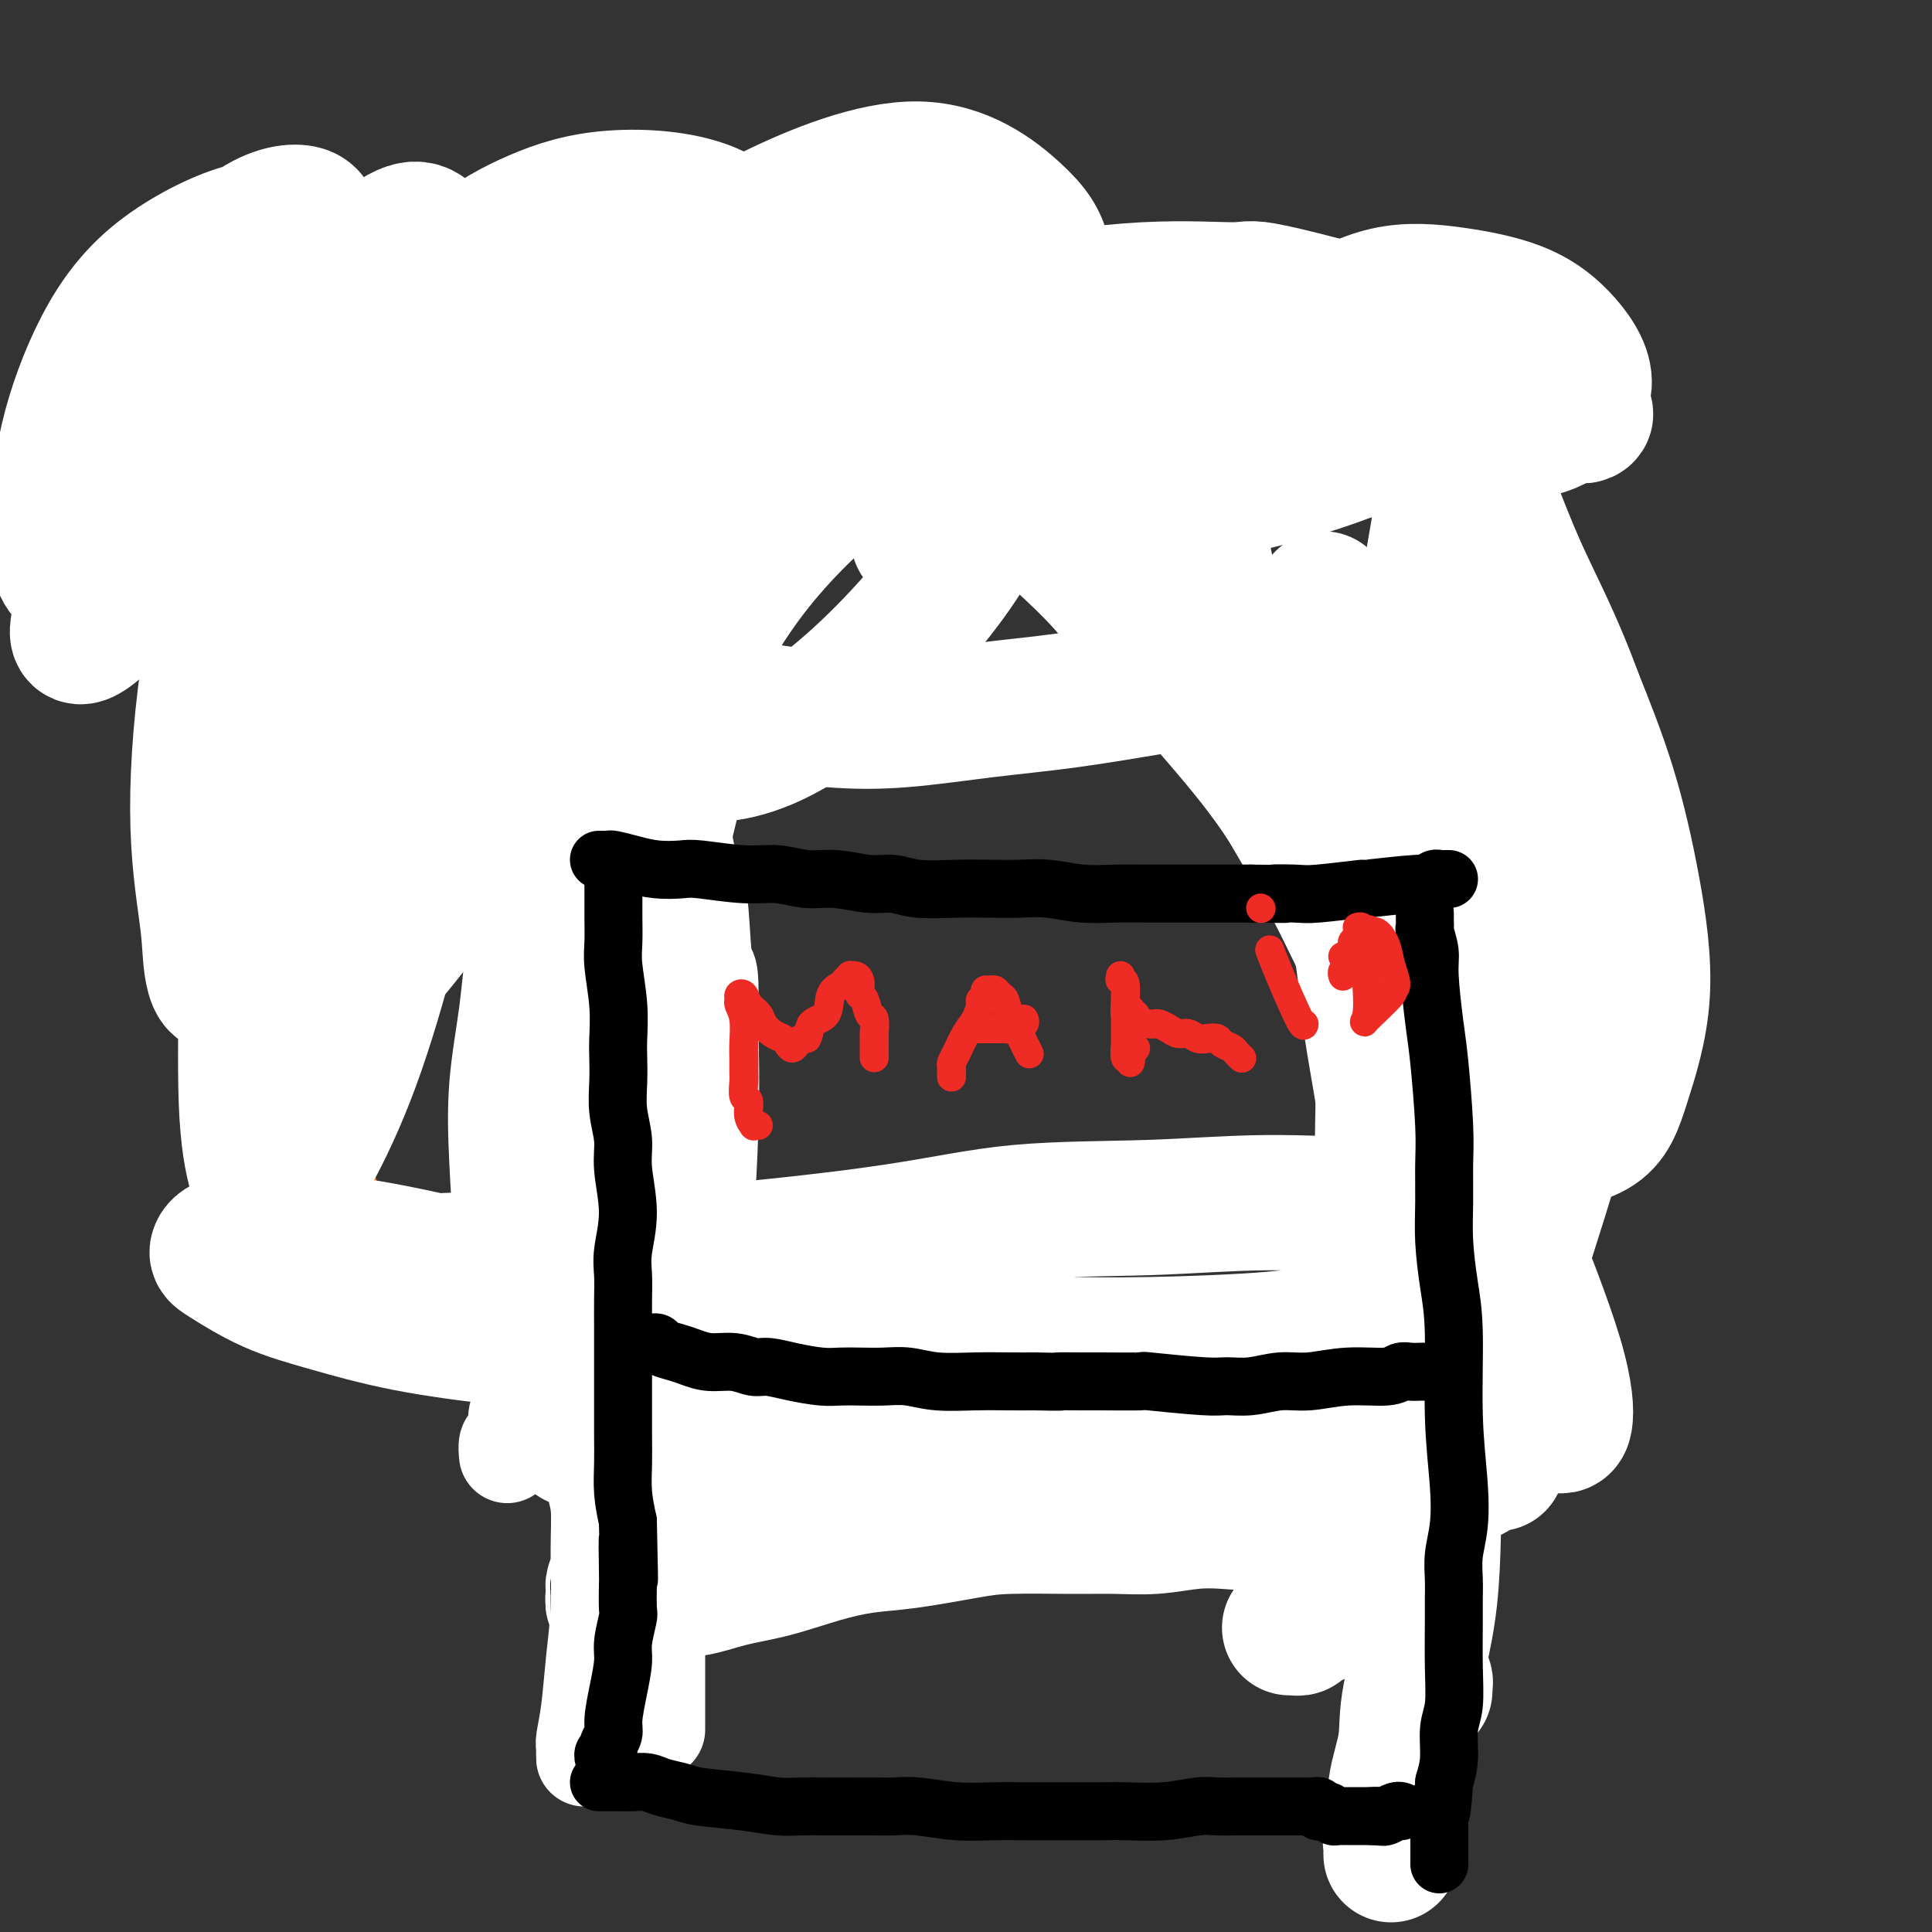
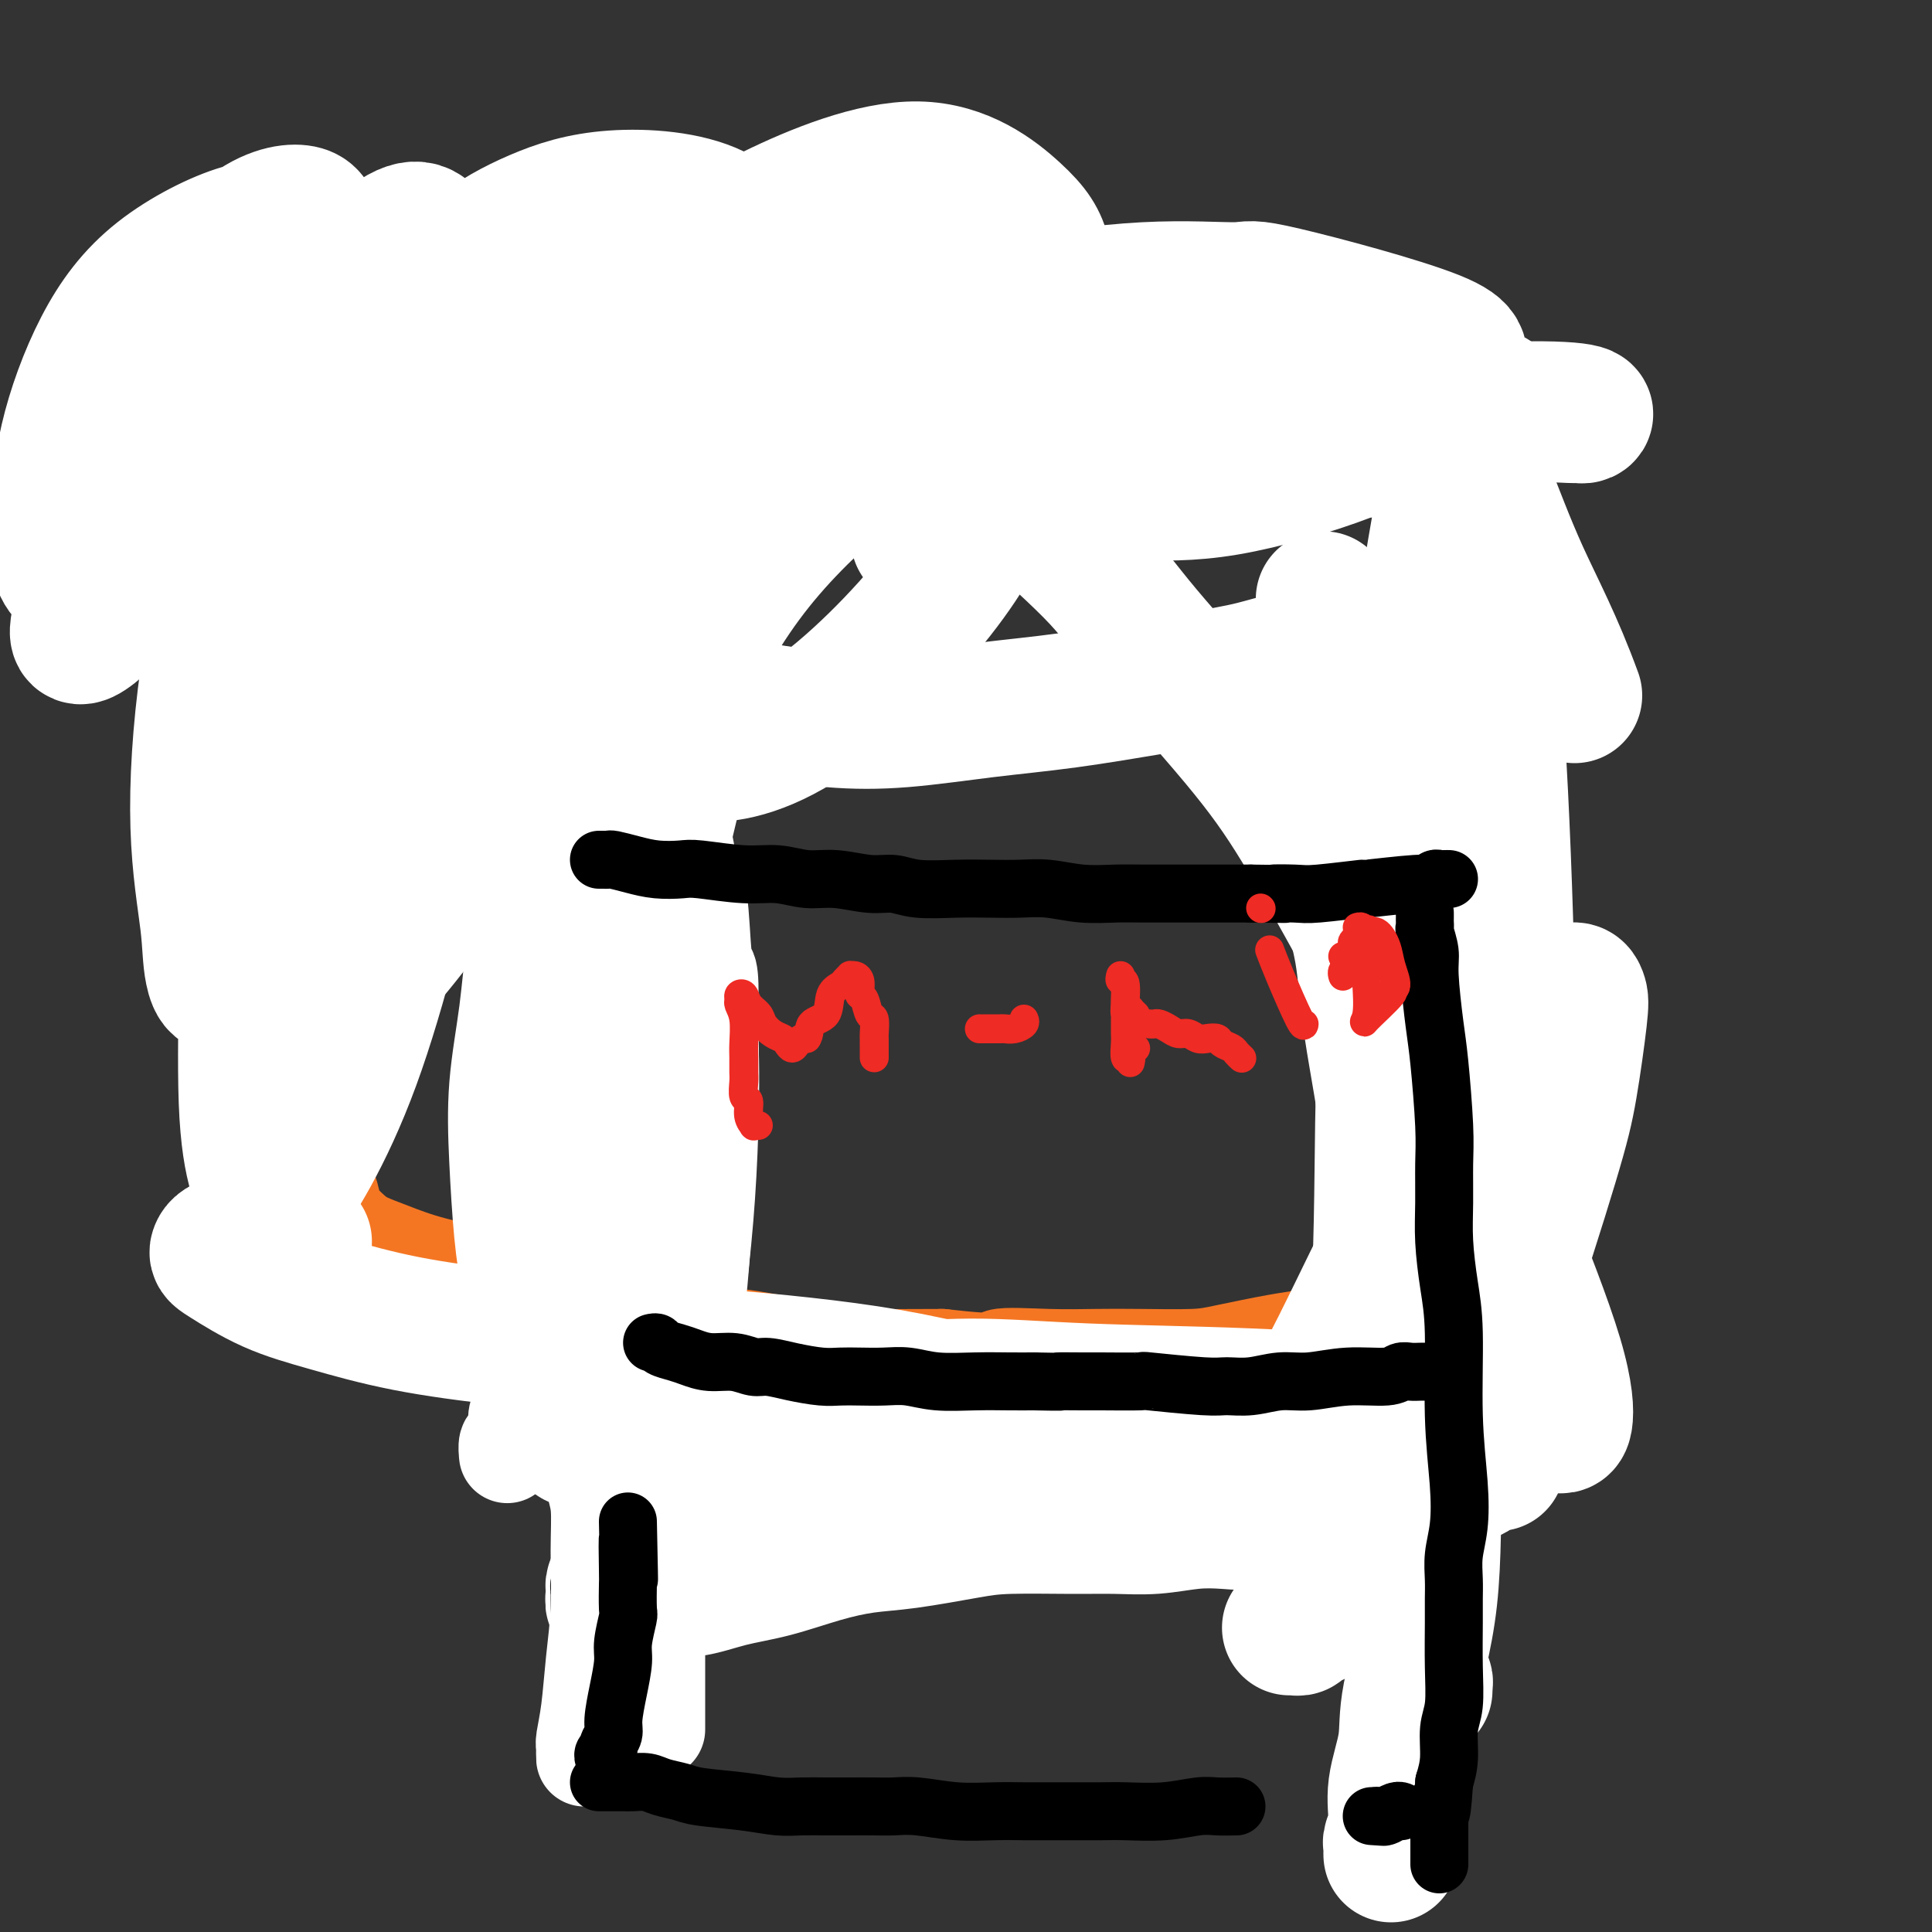
<svg xmlns="http://www.w3.org/2000/svg" viewBox="0 0 400 400" version="1.1">
  <rect x="0" y="0" width="400" height="400" fill="#333333" stroke="none" />
  <g fill="none" stroke="#F47623" stroke-width="20" stroke-linecap="round" stroke-linejoin="round">
    <path d="M87,75c-0.060,0.405 -0.119,0.810 0,1c0.119,0.190 0.417,0.165 0,1c-0.417,0.835 -1.548,2.529 -3,5c-1.452,2.471 -3.223,5.720 -5,9c-1.777,3.280 -3.558,6.590 -5,10c-1.442,3.410 -2.544,6.919 -4,12c-1.456,5.081 -3.266,11.733 -5,19c-1.734,7.267 -3.393,15.151 -4,21c-0.607,5.849 -0.161,9.665 0,14c0.161,4.335 0.036,9.189 0,14c-0.036,4.811 0.016,9.581 0,14c-0.016,4.419 -0.099,8.489 0,12c0.099,3.511 0.380,6.464 1,11c0.620,4.536 1.579,10.656 2,14c0.421,3.344 0.304,3.911 1,6c0.696,2.089 2.205,5.701 3,8c0.795,2.299 0.877,3.287 1,4c0.123,0.713 0.286,1.153 1,2c0.714,0.847 1.977,2.103 3,3c1.023,0.897 1.805,1.436 3,2c1.195,0.564 2.802,1.152 5,2c2.198,0.848 4.988,1.955 9,3c4.012,1.045 9.245,2.028 13,3c3.755,0.972 6.031,1.932 9,3c2.969,1.068 6.631,2.244 10,3c3.369,0.756 6.445,1.092 10,2c3.555,0.908 7.591,2.387 11,3c3.409,0.613 6.192,0.360 11,1c4.808,0.640 11.641,2.172 16,3c4.359,0.828 6.246,0.951 10,1c3.754,0.049 9.377,0.025 15,0" />
    <path d="M195,281c13.539,1.547 10.886,0.415 12,0c1.114,-0.415 5.993,-0.113 10,0c4.007,0.113 7.141,0.038 10,0c2.859,-0.038 5.443,-0.037 9,0c3.557,0.037 8.086,0.112 11,0c2.914,-0.112 4.214,-0.411 7,-1c2.786,-0.589 7.057,-1.468 10,-2c2.943,-0.532 4.556,-0.716 6,-1c1.444,-0.284 2.719,-0.667 4,-1c1.281,-0.333 2.570,-0.615 4,-1c1.430,-0.385 3.003,-0.874 4,-1c0.997,-0.126 1.419,0.111 2,0c0.581,-0.111 1.320,-0.569 2,-1c0.680,-0.431 1.299,-0.835 2,-1c0.701,-0.165 1.483,-0.090 2,0c0.517,0.090 0.768,0.195 1,0c0.232,-0.195 0.446,-0.689 1,-1c0.554,-0.311 1.447,-0.439 2,-1c0.553,-0.561 0.764,-1.553 1,-2c0.236,-0.447 0.497,-0.347 1,-1c0.503,-0.653 1.248,-2.057 2,-3c0.752,-0.943 1.511,-1.425 2,-3c0.489,-1.575 0.709,-4.244 1,-6c0.291,-1.756 0.652,-2.599 1,-4c0.348,-1.401 0.682,-3.358 1,-5c0.318,-1.642 0.618,-2.968 1,-5c0.382,-2.032 0.845,-4.771 1,-7c0.155,-2.229 0.000,-3.948 0,-7c-0.000,-3.052 0.154,-7.437 0,-12c-0.154,-4.563 -0.615,-9.304 -1,-13c-0.385,-3.696 -0.692,-6.348 -1,-9" />
    <path d="M303,193c-0.482,-7.888 -0.689,-7.108 -1,-9c-0.311,-1.892 -0.728,-6.454 -1,-9c-0.272,-2.546 -0.399,-3.074 -1,-8c-0.601,-4.926 -1.677,-14.249 -2,-20c-0.323,-5.751 0.106,-7.930 0,-10c-0.106,-2.070 -0.745,-4.031 -1,-6c-0.255,-1.969 -0.124,-3.946 0,-6c0.124,-2.054 0.241,-4.184 0,-6c-0.241,-1.816 -0.840,-3.318 -1,-5c-0.160,-1.682 0.119,-3.543 0,-5c-0.119,-1.457 -0.635,-2.511 -1,-4c-0.365,-1.489 -0.577,-3.414 -1,-5c-0.423,-1.586 -1.055,-2.832 -2,-4c-0.945,-1.168 -2.202,-2.256 -3,-3c-0.798,-0.744 -1.138,-1.143 -2,-2c-0.862,-0.857 -2.247,-2.173 -4,-3c-1.753,-0.827 -3.875,-1.166 -6,-2c-2.125,-0.834 -4.253,-2.164 -7,-3c-2.747,-0.836 -6.112,-1.177 -11,-2c-4.888,-0.823 -11.299,-2.126 -16,-3c-4.701,-0.874 -7.693,-1.317 -11,-2c-3.307,-0.683 -6.928,-1.604 -11,-2c-4.072,-0.396 -8.594,-0.267 -13,-1c-4.406,-0.733 -8.696,-2.330 -13,-3c-4.304,-0.670 -8.623,-0.414 -14,-1c-5.377,-0.586 -11.814,-2.013 -19,-3c-7.186,-0.987 -15.122,-1.533 -21,-2c-5.878,-0.467 -9.698,-0.857 -14,-1c-4.302,-0.143 -9.086,-0.041 -14,0c-4.914,0.041 -9.957,0.020 -15,0" />
    <path d="M98,63c-17.176,-1.055 -11.615,-0.192 -12,0c-0.385,0.192 -6.716,-0.288 -12,0c-5.284,0.288 -9.521,1.345 -14,2c-4.479,0.655 -9.198,0.907 -12,1c-2.802,0.093 -3.685,0.026 -5,0c-1.315,-0.026 -3.061,-0.011 -4,0c-0.939,0.011 -1.072,0.017 -2,0c-0.928,-0.017 -2.651,-0.056 -3,0c-0.349,0.056 0.675,0.207 0,0c-0.675,-0.207 -3.050,-0.774 -4,-1c-0.950,-0.226 -0.475,-0.113 0,0" />
  </g>
  <g fill="none" stroke="#FFFFFF" stroke-width="28" stroke-linecap="round" stroke-linejoin="round">
    <path d="M207,86c-0.031,-0.033 -0.062,-0.065 0,0c0.062,0.065 0.218,0.229 -1,0c-1.218,-0.229 -3.810,-0.849 -8,0c-4.190,0.849 -9.978,3.167 -17,8c-7.022,4.833 -15.276,12.182 -22,20c-6.724,7.818 -11.917,16.107 -19,30c-7.083,13.893 -16.057,33.391 -21,46c-4.943,12.609 -5.855,18.327 -7,25c-1.145,6.673 -2.525,14.299 -3,18c-0.475,3.701 -0.047,3.477 0,4c0.047,0.523 -0.289,1.794 1,0c1.289,-1.794 4.201,-6.652 8,-13c3.799,-6.348 8.486,-14.187 13,-28c4.514,-13.813 8.857,-33.600 12,-47c3.143,-13.400 5.086,-20.412 6,-31c0.914,-10.588 0.799,-24.752 0,-33c-0.799,-8.248 -2.281,-10.581 -4,-13c-1.719,-2.419 -3.674,-4.924 -6,-7c-2.326,-2.076 -5.024,-3.723 -10,-2c-4.976,1.723 -12.231,6.816 -18,11c-5.769,4.184 -10.051,7.458 -18,22c-7.949,14.542 -19.563,40.350 -25,55c-5.437,14.650 -4.696,18.142 -5,23c-0.304,4.858 -1.651,11.082 -2,16c-0.349,4.918 0.301,8.529 1,11c0.699,2.471 1.448,3.803 3,4c1.552,0.197 3.907,-0.742 5,0c1.093,0.742 0.926,3.163 6,-2c5.074,-5.163 15.391,-17.910 22,-30c6.609,-12.090 9.510,-23.524 12,-36c2.490,-12.476 4.569,-25.993 5,-35c0.431,-9.007 -0.784,-13.503 -2,-18" />
    <path d="M113,84c-0.824,-4.850 -1.885,-7.975 -3,-11c-1.115,-3.025 -2.284,-5.951 -7,-5c-4.716,0.951 -12.978,5.778 -19,11c-6.022,5.222 -9.804,10.840 -15,26c-5.196,15.160 -11.805,39.862 -15,57c-3.195,17.138 -2.976,26.711 -3,37c-0.024,10.289 -0.292,21.295 0,29c0.292,7.705 1.144,12.109 2,15c0.856,2.891 1.716,4.270 2,6c0.284,1.730 -0.008,3.813 3,0c3.008,-3.813 9.315,-13.520 15,-29c5.685,-15.480 10.748,-36.732 14,-52c3.252,-15.268 4.692,-24.552 6,-35c1.308,-10.448 2.485,-22.059 3,-32c0.515,-9.941 0.368,-18.210 0,-25c-0.368,-6.790 -0.956,-12.100 -2,-16c-1.044,-3.900 -2.545,-6.392 -4,-9c-1.455,-2.608 -2.865,-5.334 -8,-2c-5.135,3.334 -13.996,12.728 -20,23c-6.004,10.272 -9.152,21.424 -12,33c-2.848,11.576 -5.396,23.577 -7,35c-1.604,11.423 -2.264,22.267 -2,31c0.264,8.733 1.453,15.353 2,20c0.547,4.647 0.452,7.319 1,10c0.548,2.681 1.739,5.369 5,0c3.261,-5.369 8.593,-18.796 12,-31c3.407,-12.204 4.888,-23.184 6,-34c1.112,-10.816 1.855,-21.466 2,-31c0.145,-9.534 -0.307,-17.951 -1,-25c-0.693,-7.049 -1.627,-12.728 -3,-17c-1.373,-4.272 -3.187,-7.136 -5,-10" />
    <path d="M60,53c-2.638,-5.679 -5.232,-6.376 -10,-5c-4.768,1.376 -11.710,4.826 -17,9c-5.290,4.174 -8.928,9.070 -12,15c-3.072,5.930 -5.579,12.892 -7,19c-1.421,6.108 -1.758,11.362 -2,16c-0.242,4.638 -0.389,8.660 1,11c1.389,2.340 4.315,2.999 4,7c-0.315,4.001 -3.872,11.345 5,3c8.872,-8.345 30.174,-32.377 38,-42c7.826,-9.623 2.175,-4.835 1,-6c-1.175,-1.165 2.127,-8.281 4,-14c1.873,-5.719 2.318,-10.039 2,-13c-0.318,-2.961 -1.398,-4.562 -2,-6c-0.602,-1.438 -0.727,-2.713 -3,-3c-2.273,-0.287 -6.692,0.415 -12,5c-5.308,4.585 -11.503,13.052 -15,20c-3.497,6.948 -4.297,12.376 -5,18c-0.703,5.624 -1.308,11.445 0,18c1.308,6.555 4.530,13.843 8,20c3.470,6.157 7.189,11.182 11,15c3.811,3.818 7.714,6.429 14,9c6.286,2.571 14.956,5.104 23,3c8.044,-2.104 15.463,-8.843 24,-17c8.537,-8.157 18.191,-17.731 24,-26c5.809,-8.269 7.771,-15.232 11,-22c3.229,-6.768 7.725,-13.340 10,-18c2.275,-4.660 2.331,-7.409 3,-10c0.669,-2.591 1.953,-5.024 3,-7c1.047,-1.976 1.859,-3.493 -1,0c-2.859,3.493 -9.388,11.998 -14,20c-4.612,8.002 -7.306,15.501 -10,23" />
    <path d="M136,95c-2.409,7.778 -3.431,15.721 -4,23c-0.569,7.279 -0.683,13.892 0,19c0.683,5.108 2.165,8.710 4,12c1.835,3.290 4.024,6.269 9,7c4.976,0.731 12.739,-0.784 22,-7c9.261,-6.216 20.021,-17.133 27,-26c6.979,-8.867 10.176,-15.684 13,-22c2.824,-6.316 5.275,-12.132 7,-18c1.725,-5.868 2.724,-11.789 3,-17c0.276,-5.211 -0.170,-9.713 -1,-13c-0.830,-3.287 -2.042,-5.359 -6,-9c-3.958,-3.641 -10.660,-8.849 -20,-9c-9.340,-0.151 -21.319,4.757 -30,9c-8.681,4.243 -14.065,7.821 -20,12c-5.935,4.179 -12.420,8.959 -17,14c-4.580,5.041 -7.255,10.342 -10,15c-2.745,4.658 -5.559,8.674 -7,12c-1.441,3.326 -1.508,5.961 -1,9c0.508,3.039 1.593,6.483 5,8c3.407,1.517 9.137,1.106 14,0c4.863,-1.106 8.860,-2.908 13,-6c4.140,-3.092 8.424,-7.475 12,-12c3.576,-4.525 6.445,-9.191 8,-14c1.555,-4.809 1.797,-9.762 2,-14c0.203,-4.238 0.367,-7.762 -1,-12c-1.367,-4.238 -4.266,-9.192 -10,-12c-5.734,-2.808 -14.302,-3.471 -21,-3c-6.698,0.471 -11.527,2.075 -16,4c-4.473,1.925 -8.589,4.172 -12,7c-3.411,2.828 -6.117,6.237 -8,9c-1.883,2.763 -2.941,4.882 -4,7" />
    <path d="M87,68c-1.190,4.627 1.836,8.194 4,11c2.164,2.806 3.467,4.850 12,8c8.533,3.150 24.295,7.405 36,9c11.705,1.595 19.354,0.531 28,0c8.646,-0.531 18.291,-0.530 28,-1c9.709,-0.470 19.483,-1.412 28,-2c8.517,-0.588 15.777,-0.823 26,-2c10.223,-1.177 23.408,-3.296 34,-4c10.592,-0.704 18.592,0.008 24,0c5.408,-0.008 8.223,-0.737 11,-1c2.777,-0.263 5.515,-0.059 7,0c1.485,0.059 1.718,-0.028 2,0c0.282,0.028 0.614,0.170 1,0c0.386,-0.170 0.826,-0.652 -2,-1c-2.826,-0.348 -8.917,-0.560 -18,0c-9.083,0.560 -21.159,1.894 -30,3c-8.841,1.106 -14.448,1.984 -21,3c-6.552,1.016 -14.050,2.168 -21,3c-6.950,0.832 -13.352,1.343 -19,2c-5.648,0.657 -10.542,1.459 -15,2c-4.458,0.541 -8.479,0.822 -12,1c-3.521,0.178 -6.543,0.254 -9,0c-2.457,-0.254 -4.349,-0.839 -5,-1c-0.651,-0.161 -0.062,0.100 0,0c0.062,-0.100 -0.404,-0.561 2,0c2.404,0.561 7.677,2.144 14,3c6.323,0.856 13.697,0.983 21,1c7.303,0.017 14.535,-0.078 21,0c6.465,0.078 12.164,0.329 20,-1c7.836,-1.329 17.810,-4.237 25,-7c7.190,-2.763 11.595,-5.382 16,-8" />
    <path d="M295,86c7.477,-3.209 5.669,-3.731 5,-5c-0.669,-1.269 -0.200,-3.285 1,-5c1.200,-1.715 3.130,-3.130 -4,-6c-7.130,-2.870 -23.321,-7.197 -31,-9c-7.679,-1.803 -6.845,-1.084 -10,-1c-3.155,0.084 -10.297,-0.467 -19,0c-8.703,0.467 -18.966,1.954 -25,3c-6.034,1.046 -7.839,1.652 -10,2c-2.161,0.348 -4.676,0.436 -6,1c-1.324,0.564 -1.455,1.602 -2,2c-0.545,0.398 -1.503,0.154 -2,0c-0.497,-0.154 -0.534,-0.220 2,1c2.534,1.220 7.640,3.725 17,7c9.360,3.275 22.973,7.321 32,10c9.027,2.679 13.467,3.991 19,5c5.533,1.009 12.159,1.716 18,2c5.841,0.284 10.899,0.145 15,0c4.101,-0.145 7.247,-0.296 10,-1c2.753,-0.704 5.112,-1.961 7,-3c1.888,-1.039 3.304,-1.862 1,-4c-2.304,-2.138 -8.329,-5.593 -15,-8c-6.671,-2.407 -13.989,-3.765 -22,-4c-8.011,-0.235 -16.717,0.655 -25,1c-8.283,0.345 -16.145,0.145 -24,1c-7.855,0.855 -15.703,2.765 -22,4c-6.297,1.235 -11.044,1.795 -17,3c-5.956,1.205 -13.122,3.055 -18,4c-4.878,0.945 -7.467,0.985 -9,1c-1.533,0.015 -2.009,0.004 -2,0c0.009,-0.004 0.505,-0.002 1,0" />
-     <path d="M160,87c-10.117,1.898 -1.910,0.643 3,0c4.910,-0.643 6.522,-0.673 14,0c7.478,0.673 20.822,2.049 34,3c13.178,0.951 26.191,1.479 36,2c9.809,0.521 16.414,1.037 23,1c6.586,-0.037 13.152,-0.627 19,-1c5.848,-0.373 10.976,-0.527 16,-1c5.024,-0.473 9.943,-1.263 13,-2c3.057,-0.737 4.253,-1.419 6,-3c1.747,-1.581 4.045,-4.060 4,-7c-0.045,-2.940 -2.434,-6.340 -5,-9c-2.566,-2.660 -5.309,-4.579 -9,-6c-3.691,-1.421 -8.328,-2.343 -13,-3c-4.672,-0.657 -9.377,-1.050 -14,0c-4.623,1.050 -9.163,3.541 -13,5c-3.837,1.459 -6.969,1.886 -11,5c-4.031,3.114 -8.959,8.915 -12,13c-3.041,4.085 -4.193,6.454 -4,13c0.193,6.546 1.732,17.270 4,27c2.268,9.730 5.264,18.467 7,24c1.736,5.533 2.213,7.862 5,13c2.787,5.138 7.883,13.085 13,23c5.117,9.915 10.254,21.799 16,30c5.746,8.201 12.102,12.719 16,16c3.898,3.281 5.338,5.326 9,6c3.662,0.674 9.546,-0.022 13,-2c3.454,-1.978 4.478,-5.237 6,-10c1.522,-4.763 3.542,-11.029 4,-18c0.458,-6.971 -0.646,-14.646 -2,-22c-1.354,-7.354 -2.958,-14.387 -5,-21c-2.042,-6.613 -4.521,-12.807 -7,-19" />
    <path d="M326,144c-3.969,-10.905 -7.890,-18.167 -11,-25c-3.110,-6.833 -5.408,-13.235 -7,-17c-1.592,-3.765 -2.478,-4.891 -3,-6c-0.522,-1.109 -0.681,-2.199 -1,-3c-0.319,-0.801 -0.798,-1.313 -1,-1c-0.202,0.313 -0.127,1.450 0,1c0.127,-0.450 0.307,-2.488 1,3c0.693,5.488 1.898,18.504 3,28c1.102,9.496 2.100,15.474 3,29c0.900,13.526 1.701,34.599 2,49c0.299,14.401 0.095,22.130 0,30c-0.095,7.870 -0.082,15.881 0,23c0.082,7.119 0.232,13.346 0,17c-0.232,3.654 -0.847,4.735 -1,6c-0.153,1.265 0.155,2.714 0,2c-0.155,-0.714 -0.774,-3.590 -2,-15c-1.226,-11.410 -3.061,-31.355 -4,-45c-0.939,-13.645 -0.983,-20.989 -1,-30c-0.017,-9.011 -0.008,-19.687 0,-29c0.008,-9.313 0.014,-17.261 0,-25c-0.014,-7.739 -0.049,-15.268 0,-21c0.049,-5.732 0.182,-9.668 0,-14c-0.182,-4.332 -0.679,-9.061 -1,-12c-0.321,-2.939 -0.464,-4.087 -1,-2c-0.536,2.087 -1.463,7.409 -3,16c-1.537,8.591 -3.685,20.452 -5,32c-1.315,11.548 -1.797,22.785 -3,36c-1.203,13.215 -3.127,28.408 -4,42c-0.873,13.592 -0.697,25.582 -1,40c-0.303,14.418 -1.087,31.262 -1,41c0.087,9.738 1.043,12.369 2,15" />
    <path d="M287,309c0.041,15.609 0.143,6.633 1,3c0.857,-3.633 2.470,-1.923 5,-4c2.530,-2.077 5.978,-7.942 9,-14c3.022,-6.058 5.620,-12.308 9,-22c3.380,-9.692 7.542,-22.826 10,-31c2.458,-8.174 3.210,-11.389 4,-16c0.790,-4.611 1.616,-10.617 2,-14c0.384,-3.383 0.324,-4.143 0,-5c-0.324,-0.857 -0.914,-1.813 -3,0c-2.086,1.813 -5.670,6.393 -10,12c-4.330,5.607 -9.406,12.240 -14,19c-4.594,6.760 -8.707,13.647 -13,22c-4.293,8.353 -8.767,18.170 -13,26c-4.233,7.830 -8.227,13.671 -11,17c-2.773,3.329 -4.327,4.146 -6,5c-1.673,0.854 -3.464,1.747 -5,2c-1.536,0.253 -2.816,-0.133 -5,-1c-2.184,-0.867 -5.271,-2.214 -9,-4c-3.729,-1.786 -8.100,-4.012 -12,-6c-3.900,-1.988 -7.330,-3.739 -14,-6c-6.670,-2.261 -16.580,-5.030 -28,-7c-11.420,-1.970 -24.349,-3.139 -34,-4c-9.651,-0.861 -16.023,-1.414 -23,-2c-6.977,-0.586 -14.559,-1.204 -22,-2c-7.441,-0.796 -14.741,-1.770 -21,-3c-6.259,-1.230 -11.476,-2.715 -16,-4c-4.524,-1.285 -8.353,-2.369 -12,-4c-3.647,-1.631 -7.112,-3.808 -9,-5c-1.888,-1.192 -2.201,-1.398 -2,-2c0.201,-0.602 0.914,-1.601 4,-2c3.086,-0.399 8.543,-0.200 14,0" />
-     <path d="M63,257c6.522,0.079 13.827,1.276 22,3c8.173,1.724 17.213,3.976 27,6c9.787,2.024 20.321,3.820 29,5c8.679,1.180 15.502,1.743 27,3c11.498,1.257 27.673,3.207 43,4c15.327,0.793 29.808,0.428 40,0c10.192,-0.428 16.094,-0.918 22,-2c5.906,-1.082 11.815,-2.755 17,-4c5.185,-1.245 9.647,-2.063 13,-3c3.353,-0.937 5.597,-1.995 7,-3c1.403,-1.005 1.965,-1.959 3,-3c1.035,-1.041 2.544,-2.170 1,-4c-1.544,-1.830 -6.139,-4.360 -11,-6c-4.861,-1.640 -9.988,-2.390 -17,-3c-7.012,-0.610 -15.910,-1.081 -24,-1c-8.090,0.081 -15.372,0.714 -24,1c-8.628,0.286 -18.601,0.224 -27,1c-8.399,0.776 -15.226,2.389 -26,4c-10.774,1.611 -25.497,3.220 -35,4c-9.503,0.780 -13.785,0.730 -21,1c-7.215,0.270 -17.362,0.861 -24,1c-6.638,0.139 -9.767,-0.174 -13,0c-3.233,0.174 -6.571,0.835 -9,1c-2.429,0.165 -3.949,-0.167 -5,0c-1.051,0.167 -1.633,0.831 -2,1c-0.367,0.169 -0.519,-0.159 1,1c1.519,1.159 4.708,3.805 10,6c5.292,2.195 12.686,3.939 20,6c7.314,2.061 14.546,4.440 22,6c7.454,1.560 15.130,2.303 23,3c7.870,0.697 15.935,1.349 24,2" />
    <path d="M176,287c11.900,0.722 18.151,0.029 25,0c6.849,-0.029 14.295,0.608 24,1c9.705,0.392 21.670,0.540 33,1c11.330,0.460 22.026,1.233 29,2c6.974,0.767 10.226,1.529 14,2c3.774,0.471 8.070,0.650 11,1c2.930,0.350 4.495,0.871 6,1c1.505,0.129 2.950,-0.134 4,0c1.050,0.134 1.706,0.667 2,-1c0.294,-1.667 0.226,-5.533 -2,-13c-2.226,-7.467 -6.612,-18.535 -10,-27c-3.388,-8.465 -5.780,-14.326 -9,-21c-3.220,-6.674 -7.270,-14.162 -11,-21c-3.730,-6.838 -7.140,-13.025 -11,-20c-3.860,-6.975 -8.169,-14.737 -12,-21c-3.831,-6.263 -7.184,-11.029 -13,-18c-5.816,-6.971 -14.096,-16.149 -19,-22c-4.904,-5.851 -6.434,-8.374 -11,-13c-4.566,-4.626 -12.169,-11.354 -17,-16c-4.831,-4.646 -6.891,-7.211 -9,-10c-2.109,-2.789 -4.268,-5.801 -6,-9c-1.732,-3.199 -3.038,-6.583 -4,-9c-0.962,-2.417 -1.579,-3.867 -2,-6c-0.421,-2.133 -0.646,-4.951 -1,-7c-0.354,-2.049 -0.839,-3.331 -1,-4c-0.161,-0.669 -0.000,-0.727 0,-1c0.000,-0.273 -0.160,-0.761 0,-1c0.160,-0.239 0.641,-0.229 1,0c0.359,0.229 0.597,0.677 1,2c0.403,1.323 0.972,3.521 2,8c1.028,4.479 2.514,11.240 4,18" />
    <path d="M194,83c1.040,5.903 -0.361,7.662 -1,11c-0.639,3.338 -0.515,8.255 -1,11c-0.485,2.745 -1.580,3.317 -2,4c-0.420,0.683 -0.165,1.476 0,2c0.165,0.524 0.241,0.779 0,0c-0.241,-0.779 -0.800,-2.593 -1,-5c-0.200,-2.407 -0.042,-5.409 0,-11c0.042,-5.591 -0.031,-13.771 0,-20c0.031,-6.229 0.167,-10.506 0,-13c-0.167,-2.494 -0.637,-3.205 -1,-4c-0.363,-0.795 -0.620,-1.675 -1,-2c-0.380,-0.325 -0.883,-0.097 -1,0c-0.117,0.097 0.154,0.063 0,1c-0.154,0.937 -0.731,2.846 -1,8c-0.269,5.154 -0.230,13.553 1,20c1.230,6.447 3.650,10.943 6,14c2.350,3.057 4.630,4.675 7,6c2.370,1.325 4.830,2.357 6,3c1.170,0.643 1.048,0.898 1,1c-0.048,0.102 -0.024,0.051 0,0" />
  </g>
  <g fill="none" stroke="#000000" stroke-width="12" stroke-linecap="round" stroke-linejoin="round">
    <path d="M123,139c0.002,0.436 0.005,0.872 0,1c-0.005,0.128 -0.016,-0.050 0,0c0.016,0.050 0.061,0.330 0,1c-0.061,0.670 -0.227,1.732 0,4c0.227,2.268 0.845,5.743 1,8c0.155,2.257 -0.155,3.296 0,5c0.155,1.704 0.774,4.074 1,6c0.226,1.926 0.061,3.408 0,5c-0.061,1.592 -0.016,3.292 0,5c0.016,1.708 0.004,3.422 0,5c-0.004,1.578 0.002,3.020 0,5c-0.002,1.980 -0.011,4.497 0,6c0.011,1.503 0.041,1.993 0,3c-0.041,1.007 -0.155,2.530 0,4c0.155,1.470 0.578,2.886 1,4c0.422,1.114 0.843,1.925 1,4c0.157,2.075 0.048,5.413 0,8c-0.048,2.587 -0.036,4.423 0,6c0.036,1.577 0.097,2.893 0,6c-0.097,3.107 -0.352,8.003 -1,11c-0.648,2.997 -1.690,4.094 -2,6c-0.310,1.906 0.112,4.619 0,7c-0.112,2.381 -0.759,4.428 -1,6c-0.241,1.572 -0.075,2.669 0,4c0.075,1.331 0.059,2.897 0,5c-0.059,2.103 -0.160,4.744 0,7c0.160,2.256 0.580,4.128 1,6" />
    <path d="M124,277c-0.480,12.016 -0.181,6.057 0,5c0.181,-1.057 0.245,2.790 0,5c-0.245,2.210 -0.798,2.785 -1,5c-0.202,2.215 -0.054,6.072 0,8c0.054,1.928 0.015,1.927 0,2c-0.015,0.073 -0.004,0.219 0,1c0.004,0.781 0.001,2.198 0,3c-0.001,0.802 -0.000,0.988 0,1c0.000,0.012 0.001,-0.150 0,0c-0.001,0.150 -0.002,0.614 0,1c0.002,0.386 0.008,0.696 0,1c-0.008,0.304 -0.029,0.603 0,1c0.029,0.397 0.106,0.891 0,1c-0.106,0.109 -0.397,-0.167 0,0c0.397,0.167 1.482,0.778 2,1c0.518,0.222 0.470,0.056 2,0c1.530,-0.056 4.639,-0.003 9,0c4.361,0.003 9.973,-0.045 14,0c4.027,0.045 6.468,0.181 10,0c3.532,-0.181 8.154,-0.681 12,-1c3.846,-0.319 6.915,-0.457 11,-1c4.085,-0.543 9.184,-1.490 14,-2c4.816,-0.510 9.348,-0.584 15,-1c5.652,-0.416 12.422,-1.173 19,-2c6.578,-0.827 12.963,-1.723 18,-2c5.037,-0.277 8.725,0.064 12,0c3.275,-0.064 6.138,-0.532 9,-1" />
    <path d="M270,302c24.116,-1.729 11.907,-1.052 9,-1c-2.907,0.052 3.487,-0.522 7,-1c3.513,-0.478 4.146,-0.860 5,-1c0.854,-0.140 1.928,-0.037 3,0c1.072,0.037 2.143,0.010 3,0c0.857,-0.010 1.500,-0.003 2,0c0.500,0.003 0.857,0.001 1,0c0.143,-0.001 0.071,-0.000 0,0" />
    <path d="M121,143c0.360,-0.423 0.719,-0.845 1,-1c0.281,-0.155 0.482,-0.042 1,0c0.518,0.042 1.351,0.011 3,0c1.649,-0.011 4.115,-0.004 6,0c1.885,0.004 3.191,0.005 5,0c1.809,-0.005 4.122,-0.016 6,0c1.878,0.016 3.321,0.061 5,0c1.679,-0.061 3.594,-0.227 5,0c1.406,0.227 2.304,0.845 4,1c1.696,0.155 4.190,-0.155 7,0c2.810,0.155 5.935,0.774 8,1c2.065,0.226 3.071,0.060 5,0c1.929,-0.060 4.782,-0.015 7,0c2.218,0.015 3.800,0.000 6,0c2.200,-0.000 5.017,0.014 8,0c2.983,-0.014 6.133,-0.056 9,0c2.867,0.056 5.453,0.210 9,0c3.547,-0.210 8.056,-0.785 12,-1c3.944,-0.215 7.324,-0.072 10,0c2.676,0.072 4.648,0.071 7,0c2.352,-0.071 5.086,-0.211 7,0c1.914,0.211 3.010,0.775 5,1c1.990,0.225 4.874,0.112 7,0c2.126,-0.112 3.496,-0.222 5,0c1.504,0.222 3.144,0.778 5,1c1.856,0.222 3.928,0.111 6,0" />
-     <path d="M280,145c25.169,0.248 8.590,-0.130 3,0c-5.590,0.130 -0.191,0.770 2,1c2.191,0.230 1.174,0.051 1,0c-0.174,-0.051 0.493,0.025 1,0c0.507,-0.025 0.853,-0.152 1,0c0.147,0.152 0.095,0.582 0,1c-0.095,0.418 -0.232,0.824 0,1c0.232,0.176 0.832,0.121 1,0c0.168,-0.121 -0.095,-0.307 0,1c0.095,1.307 0.547,4.107 1,7c0.453,2.893 0.906,5.879 1,9c0.094,3.121 -0.171,6.378 0,10c0.171,3.622 0.778,7.607 1,11c0.222,3.393 0.058,6.192 0,9c-0.058,2.808 -0.011,5.626 0,9c0.011,3.374 -0.015,7.303 0,12c0.015,4.697 0.073,10.161 0,15c-0.073,4.839 -0.275,9.054 0,14c0.275,4.946 1.026,10.623 1,16c-0.026,5.377 -0.830,10.453 -1,16c-0.170,5.547 0.294,11.563 0,17c-0.294,5.437 -1.347,10.294 -3,16c-1.653,5.706 -3.907,12.261 -5,16c-1.093,3.739 -1.025,4.662 -1,6c0.025,1.338 0.007,3.091 0,4c-0.007,0.909 -0.002,0.974 0,1c0.002,0.026 0.001,0.013 0,0" />
+     <path d="M280,145c25.169,0.248 8.590,-0.130 3,0c-5.590,0.130 -0.191,0.770 2,1c2.191,0.230 1.174,0.051 1,0c-0.174,-0.051 0.493,0.025 1,0c0.507,-0.025 0.853,-0.152 1,0c0.147,0.152 0.095,0.582 0,1c-0.095,0.418 -0.232,0.824 0,1c0.232,0.176 0.832,0.121 1,0c0.168,-0.121 -0.095,-0.307 0,1c0.453,2.893 0.906,5.879 1,9c0.094,3.121 -0.171,6.378 0,10c0.171,3.622 0.778,7.607 1,11c0.222,3.393 0.058,6.192 0,9c-0.058,2.808 -0.011,5.626 0,9c0.011,3.374 -0.015,7.303 0,12c0.015,4.697 0.073,10.161 0,15c-0.073,4.839 -0.275,9.054 0,14c0.275,4.946 1.026,10.623 1,16c-0.026,5.377 -0.830,10.453 -1,16c-0.170,5.547 0.294,11.563 0,17c-0.294,5.437 -1.347,10.294 -3,16c-1.653,5.706 -3.907,12.261 -5,16c-1.093,3.739 -1.025,4.662 -1,6c0.025,1.338 0.007,3.091 0,4c-0.007,0.909 -0.002,0.974 0,1c0.002,0.026 0.001,0.013 0,0" />
    <path d="M283,337c-1.500,7.167 -0.750,3.583 0,0" />
  </g>
  <g fill="none" stroke="#FFFFFF" stroke-width="28" stroke-linecap="round" stroke-linejoin="round">
    <path d="M128,133c-0.121,0.319 -0.242,0.639 0,1c0.242,0.361 0.846,0.765 1,1c0.154,0.235 -0.141,0.302 0,1c0.141,0.698 0.717,2.027 1,4c0.283,1.973 0.272,4.589 0,10c-0.272,5.411 -0.806,13.615 -1,20c-0.194,6.385 -0.048,10.951 0,16c0.048,5.049 -0.001,10.583 0,16c0.001,5.417 0.052,10.718 0,15c-0.052,4.282 -0.206,7.546 0,11c0.206,3.454 0.773,7.097 1,12c0.227,4.903 0.113,11.065 0,17c-0.113,5.935 -0.226,11.641 0,16c0.226,4.359 0.793,7.369 1,10c0.207,2.631 0.056,4.881 0,7c-0.056,2.119 -0.018,4.107 0,6c0.018,1.893 0.015,3.692 0,5c-0.015,1.308 -0.042,2.125 0,3c0.042,0.875 0.152,1.807 0,4c-0.152,2.193 -0.566,5.648 -1,8c-0.434,2.352 -0.887,3.600 -1,5c-0.113,1.400 0.113,2.953 0,4c-0.113,1.047 -0.566,1.590 -1,2c-0.434,0.410 -0.847,0.687 -1,1c-0.153,0.313 -0.044,0.661 0,1c0.044,0.339 0.022,0.670 0,1" />
    <path d="M127,330c-0.457,3.408 0.402,0.929 1,0c0.598,-0.929 0.936,-0.308 1,0c0.064,0.308 -0.147,0.302 1,0c1.147,-0.302 3.651,-0.899 6,-1c2.349,-0.101 4.545,0.295 7,0c2.455,-0.295 5.171,-1.282 8,-2c2.829,-0.718 5.770,-1.165 9,-2c3.230,-0.835 6.747,-2.056 10,-3c3.253,-0.944 6.240,-1.612 9,-2c2.760,-0.388 5.292,-0.497 9,-1c3.708,-0.503 8.593,-1.402 12,-2c3.407,-0.598 5.336,-0.896 9,-1c3.664,-0.104 9.062,-0.014 13,0c3.938,0.014 6.416,-0.047 9,0c2.584,0.047 5.273,0.202 8,0c2.727,-0.202 5.492,-0.761 8,-1c2.508,-0.239 4.760,-0.157 7,0c2.240,0.157 4.467,0.390 7,0c2.533,-0.390 5.370,-1.404 9,-2c3.630,-0.596 8.052,-0.776 11,-1c2.948,-0.224 4.421,-0.493 6,-1c1.579,-0.507 3.262,-1.254 5,-2c1.738,-0.746 3.530,-1.492 5,-2c1.470,-0.508 2.618,-0.777 4,-1c1.382,-0.223 2.997,-0.399 4,-1c1.003,-0.601 1.393,-1.625 2,-2c0.607,-0.375 1.431,-0.101 2,0c0.569,0.101 0.884,0.027 1,0c0.116,-0.027 0.033,-0.008 0,0c-0.033,0.008 -0.017,0.004 0,0" />
    <path d="M274,124c0.001,0.519 0.002,1.038 0,1c-0.002,-0.038 -0.008,-0.631 0,1c0.008,1.631 0.031,5.488 0,10c-0.031,4.512 -0.117,9.681 0,14c0.117,4.319 0.438,7.790 1,11c0.562,3.210 1.365,6.161 2,10c0.635,3.839 1.101,8.567 2,13c0.899,4.433 2.230,8.570 3,13c0.770,4.430 0.977,9.153 2,16c1.023,6.847 2.862,15.819 4,26c1.138,10.181 1.577,21.572 2,29c0.423,7.428 0.832,10.894 1,15c0.168,4.106 0.097,8.852 0,13c-0.097,4.148 -0.219,7.696 0,11c0.219,3.304 0.781,6.363 1,9c0.219,2.637 0.096,4.853 0,8c-0.096,3.147 -0.166,7.224 0,10c0.166,2.776 0.566,4.249 1,6c0.434,1.751 0.901,3.779 1,5c0.099,1.221 -0.170,1.634 0,2c0.170,0.366 0.777,0.686 1,1c0.223,0.314 0.060,0.623 0,1c-0.060,0.377 -0.017,0.822 0,1c0.017,0.178 0.009,0.089 0,0" />
    <path d="M298,123c0.095,0.376 0.191,0.751 0,1c-0.191,0.249 -0.668,0.371 -1,2c-0.332,1.629 -0.520,4.765 -1,9c-0.480,4.235 -1.251,9.568 -2,14c-0.749,4.432 -1.477,7.963 -2,13c-0.523,5.037 -0.843,11.582 -1,19c-0.157,7.418 -0.153,15.710 0,23c0.153,7.290 0.454,13.578 1,20c0.546,6.422 1.337,12.977 2,20c0.663,7.023 1.196,14.515 2,22c0.804,7.485 1.878,14.963 2,21c0.122,6.037 -0.707,10.633 -1,18c-0.293,7.367 -0.049,17.506 -1,26c-0.951,8.494 -3.096,15.344 -4,20c-0.904,4.656 -0.568,7.117 -1,10c-0.432,2.883 -1.632,6.187 -2,9c-0.368,2.813 0.098,5.136 0,7c-0.098,1.864 -0.758,3.270 -1,4c-0.242,0.730 -0.065,0.783 0,1c0.065,0.217 0.017,0.597 0,1c-0.017,0.403 -0.005,0.829 0,1c0.005,0.171 0.002,0.085 0,0" />
    <path d="M267,337c0.316,-0.023 0.632,-0.045 1,0c0.368,0.045 0.788,0.158 1,0c0.212,-0.158 0.218,-0.588 1,-1c0.782,-0.412 2.342,-0.807 4,-2c1.658,-1.193 3.415,-3.184 5,-5c1.585,-1.816 2.999,-3.457 4,-5c1.001,-1.543 1.589,-2.988 2,-4c0.411,-1.012 0.646,-1.591 1,-2c0.354,-0.409 0.826,-0.649 1,-1c0.174,-0.351 0.050,-0.815 0,-1c-0.050,-0.185 -0.025,-0.093 0,0" />
    <path d="M142,313c-0.191,-0.333 -0.382,-0.666 0,-1c0.382,-0.334 1.338,-0.668 2,-1c0.662,-0.332 1.030,-0.663 2,-1c0.970,-0.337 2.541,-0.679 4,-1c1.459,-0.321 2.807,-0.622 5,-1c2.193,-0.378 5.231,-0.832 10,-1c4.769,-0.168 11.268,-0.049 16,0c4.732,0.049 7.695,0.028 11,0c3.305,-0.028 6.952,-0.064 11,0c4.048,0.064 8.497,0.229 13,0c4.503,-0.229 9.058,-0.853 13,-1c3.942,-0.147 7.269,0.181 12,0c4.731,-0.181 10.867,-0.873 15,-1c4.133,-0.127 6.263,0.310 10,0c3.737,-0.310 9.080,-1.368 13,-2c3.920,-0.632 6.418,-0.837 9,-1c2.582,-0.163 5.250,-0.282 8,-1c2.750,-0.718 5.582,-2.035 8,-3c2.418,-0.965 4.421,-1.578 6,-2c1.579,-0.422 2.733,-0.652 5,-1c2.267,-0.348 5.648,-0.814 7,-1c1.352,-0.186 0.676,-0.093 0,0" />
    <path d="M110,136c0.292,-0.094 0.585,-0.187 1,0c0.415,0.187 0.953,0.655 2,1c1.047,0.345 2.604,0.567 4,1c1.396,0.433 2.632,1.076 5,2c2.368,0.924 5.867,2.130 10,3c4.133,0.870 8.898,1.404 13,2c4.102,0.596 7.539,1.255 12,2c4.461,0.745 9.944,1.578 15,2c5.056,0.422 9.685,0.433 15,0c5.315,-0.433 11.317,-1.310 17,-2c5.683,-0.690 11.048,-1.194 17,-2c5.952,-0.806 12.493,-1.914 19,-3c6.507,-1.086 12.982,-2.149 17,-3c4.018,-0.851 5.578,-1.488 8,-2c2.422,-0.512 5.704,-0.897 9,-1c3.296,-0.103 6.605,0.075 9,0c2.395,-0.075 3.876,-0.405 6,0c2.124,0.405 4.893,1.544 6,2c1.107,0.456 0.554,0.228 0,0" />
  </g>
  <g fill="none" stroke="#000000" stroke-width="12" stroke-linecap="round" stroke-linejoin="round">
    <path d="M121,172c-0.121,0.325 -0.243,0.649 0,1c0.243,0.351 0.850,0.728 1,1c0.150,0.272 -0.156,0.439 0,1c0.156,0.561 0.774,1.516 1,2c0.226,0.484 0.061,0.497 0,1c-0.061,0.503 -0.016,1.495 0,2c0.016,0.505 0.004,0.523 0,1c-0.004,0.477 -0.001,1.412 0,2c0.001,0.588 0.000,0.828 0,1c-0.000,0.172 -0.000,0.275 0,1c0.000,0.725 -0.000,2.071 0,3c0.000,0.929 0.001,1.441 0,2c-0.001,0.559 -0.004,1.164 0,2c0.004,0.836 0.015,1.901 0,3c-0.015,1.099 -0.057,2.231 0,3c0.057,0.769 0.211,1.175 0,2c-0.211,0.825 -0.788,2.068 -1,3c-0.212,0.932 -0.061,1.552 0,2c0.061,0.448 0.030,0.724 0,1" />
    <path d="M122,206c-0.089,5.821 -0.812,3.375 -1,3c-0.188,-0.375 0.160,1.322 0,2c-0.160,0.678 -0.826,0.336 -1,1c-0.174,0.664 0.146,2.332 0,3c-0.146,0.668 -0.757,0.335 -1,1c-0.243,0.665 -0.118,2.328 0,3c0.118,0.672 0.228,0.351 0,1c-0.228,0.649 -0.793,2.267 -1,3c-0.207,0.733 -0.055,0.582 0,1c0.055,0.418 0.015,1.406 0,2c-0.015,0.594 -0.004,0.793 0,1c0.004,0.207 0.001,0.422 0,1c-0.001,0.578 -0.000,1.520 0,2c0.000,0.480 0.000,0.499 0,1c-0.000,0.501 -0.000,1.486 0,2c0.000,0.514 -0.000,0.559 0,1c0.000,0.441 0.000,1.278 0,2c-0.000,0.722 -0.000,1.328 0,2c0.000,0.672 0.001,1.411 0,2c-0.001,0.589 -0.003,1.029 0,2c0.003,0.971 0.011,2.475 0,3c-0.011,0.525 -0.041,0.073 0,1c0.041,0.927 0.152,3.235 0,5c-0.152,1.765 -0.566,2.987 -1,4c-0.434,1.013 -0.887,1.815 -1,3c-0.113,1.185 0.113,2.752 0,4c-0.113,1.248 -0.566,2.177 -1,3c-0.434,0.823 -0.848,1.540 -1,2c-0.152,0.460 -0.041,0.662 0,1c0.041,0.338 0.012,0.811 0,1c-0.012,0.189 -0.006,0.095 0,0" />
  </g>
  <g fill="none" stroke="#FFFFFF" stroke-width="28" stroke-linecap="round" stroke-linejoin="round">
    <path d="M119,152c0.052,0.743 0.103,1.486 0,1c-0.103,-0.486 -0.361,-2.202 -1,0c-0.639,2.202 -1.661,8.321 -3,16c-1.339,7.679 -2.997,16.918 -4,24c-1.003,7.082 -1.351,12.008 -2,17c-0.649,4.992 -1.600,10.050 -2,15c-0.400,4.950 -0.249,9.791 0,15c0.249,5.209 0.596,10.787 1,15c0.404,4.213 0.864,7.061 2,12c1.136,4.939 2.950,11.968 4,16c1.050,4.032 1.338,5.065 2,7c0.662,1.935 1.697,4.771 2,6c0.303,1.229 -0.127,0.850 0,1c0.127,0.150 0.812,0.827 1,1c0.188,0.173 -0.121,-0.159 0,-1c0.121,-0.841 0.674,-2.192 1,-3c0.326,-0.808 0.427,-1.074 1,-6c0.573,-4.926 1.617,-14.511 2,-24c0.383,-9.489 0.103,-18.883 0,-26c-0.103,-7.117 -0.030,-11.957 0,-17c0.030,-5.043 0.018,-10.290 0,-15c-0.018,-4.710 -0.043,-8.883 0,-13c0.043,-4.117 0.155,-8.179 0,-11c-0.155,-2.821 -0.577,-4.401 0,-8c0.577,-3.599 2.155,-9.216 3,-12c0.845,-2.784 0.959,-2.735 1,-3c0.041,-0.265 0.008,-0.845 0,-1c-0.008,-0.155 0.008,0.113 0,0c-0.008,-0.113 -0.041,-0.607 0,0c0.041,0.607 0.154,2.316 0,6c-0.154,3.684 -0.577,9.342 -1,15" />
    <path d="M126,179c-0.547,8.082 -1.416,18.287 -2,27c-0.584,8.713 -0.885,15.933 -1,21c-0.115,5.067 -0.045,7.982 0,11c0.045,3.018 0.064,6.139 0,9c-0.064,2.861 -0.209,5.463 0,8c0.209,2.537 0.774,5.011 1,6c0.226,0.989 0.113,0.495 0,0" />
  </g>
  <g fill="none" stroke="#FFFFFF" stroke-width="20" stroke-linecap="round" stroke-linejoin="round">
    <path d="M117,152c-0.422,0.585 -0.844,1.169 -1,2c-0.156,0.831 -0.046,1.908 0,4c0.046,2.092 0.027,5.201 0,8c-0.027,2.799 -0.064,5.290 0,9c0.064,3.710 0.227,8.638 0,14c-0.227,5.362 -0.846,11.157 -1,15c-0.154,3.843 0.155,5.734 0,8c-0.155,2.266 -0.773,4.907 -1,7c-0.227,2.093 -0.061,3.638 0,5c0.061,1.362 0.017,2.540 0,4c-0.017,1.460 -0.009,3.202 0,5c0.009,1.798 0.017,3.653 0,6c-0.017,2.347 -0.060,5.188 0,7c0.060,1.812 0.224,2.597 0,4c-0.224,1.403 -0.834,3.426 -1,5c-0.166,1.574 0.114,2.701 0,4c-0.114,1.299 -0.622,2.770 -1,4c-0.378,1.230 -0.626,2.219 -1,4c-0.374,1.781 -0.873,4.354 -1,7c-0.127,2.646 0.120,5.366 0,7c-0.120,1.634 -0.606,2.181 -1,3c-0.394,0.819 -0.697,1.909 -1,3" />
    <path d="M108,287c-0.864,6.241 -0.025,3.345 0,3c0.025,-0.345 -0.764,1.863 -1,3c-0.236,1.137 0.080,1.205 0,2c-0.080,0.795 -0.557,2.318 -1,3c-0.443,0.682 -0.851,0.523 -1,1c-0.149,0.477 -0.040,1.590 0,2c0.040,0.410 0.011,0.117 0,0c-0.011,-0.117 -0.006,-0.059 0,0" />
  </g>
  <g fill="none" stroke="#000000" stroke-width="20" stroke-linecap="round" stroke-linejoin="round">
    <path d="M131,175c-0.000,-0.086 -0.000,-0.173 0,0c0.000,0.173 0.000,0.604 0,1c-0.000,0.396 -0.001,0.756 0,1c0.001,0.244 0.004,0.373 0,1c-0.004,0.627 -0.015,1.753 0,2c0.015,0.247 0.057,-0.383 0,0c-0.057,0.383 -0.211,1.781 0,4c0.211,2.219 0.789,5.259 1,8c0.211,2.741 0.057,5.182 0,7c-0.057,1.818 -0.015,3.014 0,4c0.015,0.986 0.004,1.764 0,3c-0.004,1.236 -0.001,2.931 0,4c0.001,1.069 0.000,1.513 0,2c-0.000,0.487 -0.000,1.017 0,3c0.000,1.983 0.000,5.419 0,8c-0.000,2.581 -0.000,4.309 0,6c0.000,1.691 0.000,3.347 0,5c-0.000,1.653 -0.000,3.305 0,5c0.000,1.695 0.000,3.435 0,5c-0.000,1.565 -0.000,2.956 0,4c0.000,1.044 0.000,1.742 0,3c-0.000,1.258 -0.000,3.075 0,5c0.000,1.925 0.000,3.959 0,5c-0.000,1.041 -0.000,1.088 0,2c0.000,0.912 0.000,2.689 0,4c-0.000,1.311 -0.000,2.155 0,3" />
    <path d="M132,270c0.223,15.668 0.281,7.338 0,5c-0.281,-2.338 -0.902,1.318 -1,4c-0.098,2.682 0.327,4.391 0,7c-0.327,2.609 -1.407,6.117 -2,8c-0.593,1.883 -0.699,2.142 -1,3c-0.301,0.858 -0.799,2.314 -1,3c-0.201,0.686 -0.107,0.603 0,1c0.107,0.397 0.225,1.275 0,2c-0.225,0.725 -0.793,1.296 -1,2c-0.207,0.704 -0.055,1.540 0,2c0.055,0.460 0.011,0.544 0,1c-0.011,0.456 0.011,1.285 0,2c-0.011,0.715 -0.055,1.317 0,2c0.055,0.683 0.211,1.448 0,2c-0.211,0.552 -0.788,0.892 -1,2c-0.212,1.108 -0.061,2.983 0,4c0.061,1.017 0.030,1.177 0,2c-0.030,0.823 -0.061,2.310 0,3c0.061,0.690 0.212,0.584 0,1c-0.212,0.416 -0.789,1.354 -1,2c-0.211,0.646 -0.057,1.000 0,1c0.057,0.000 0.015,-0.354 0,0c-0.015,0.354 -0.004,1.414 0,2c0.004,0.586 0.001,0.696 0,1c-0.001,0.304 -0.000,0.801 0,1c0.000,0.199 0.000,0.099 0,0" />
  </g>
  <g fill="none" stroke="#FFFFFF" stroke-width="20" stroke-linecap="round" stroke-linejoin="round">
    <path d="M119,157c-0.095,0.491 -0.191,0.981 0,1c0.191,0.019 0.667,-0.434 1,0c0.333,0.434 0.522,1.754 1,4c0.478,2.246 1.246,5.418 2,9c0.754,3.582 1.494,7.575 2,12c0.506,4.425 0.777,9.282 1,17c0.223,7.718 0.400,18.296 0,29c-0.400,10.704 -1.375,21.534 -2,29c-0.625,7.466 -0.901,11.567 -1,16c-0.099,4.433 -0.023,9.196 0,13c0.023,3.804 -0.008,6.647 0,9c0.008,2.353 0.056,4.214 0,6c-0.056,1.786 -0.214,3.495 0,5c0.214,1.505 0.801,2.806 1,5c0.199,2.194 0.011,5.281 0,9c-0.011,3.719 0.155,8.069 0,12c-0.155,3.931 -0.630,7.442 -1,11c-0.370,3.558 -0.635,7.164 -1,10c-0.365,2.836 -0.829,4.901 -1,6c-0.171,1.099 -0.047,1.233 0,2c0.047,0.767 0.017,2.166 0,2c-0.017,-0.166 -0.022,-1.896 0,-2c0.022,-0.104 0.072,1.419 1,-2c0.928,-3.419 2.735,-11.778 5,-20c2.265,-8.222 4.989,-16.305 7,-24c2.011,-7.695 3.310,-15.001 5,-22c1.690,-6.999 3.773,-13.690 5,-22c1.227,-8.310 1.600,-18.237 2,-27c0.400,-8.763 0.829,-16.361 1,-22c0.171,-5.639 0.086,-9.320 0,-13" />
    <path d="M147,210c0.283,-11.279 -0.511,-8.476 -1,-10c-0.489,-1.524 -0.675,-7.375 -1,-11c-0.325,-3.625 -0.791,-5.023 -2,-9c-1.209,-3.977 -3.160,-10.533 -4,-13c-0.840,-2.467 -0.567,-0.844 -1,-2c-0.433,-1.156 -1.571,-5.089 -2,-7c-0.429,-1.911 -0.150,-1.799 0,-1c0.150,0.799 0.170,2.285 1,4c0.830,1.715 2.469,3.660 4,10c1.531,6.340 2.955,17.075 4,25c1.045,7.925 1.712,13.041 2,19c0.288,5.959 0.196,12.762 0,19c-0.196,6.238 -0.497,11.913 -1,18c-0.503,6.087 -1.206,12.587 -2,18c-0.794,5.413 -1.677,9.740 -3,17c-1.323,7.260 -3.087,17.455 -4,27c-0.913,9.545 -0.977,18.442 -1,24c-0.023,5.558 -0.006,7.778 0,10c0.006,2.222 0.002,4.447 0,6c-0.002,1.553 -0.001,2.433 0,3c0.001,0.567 0.000,0.820 0,1c-0.000,0.180 -0.001,0.287 0,-1c0.001,-1.287 0.004,-3.968 0,-8c-0.004,-4.032 -0.015,-9.415 0,-16c0.015,-6.585 0.056,-14.373 0,-21c-0.056,-6.627 -0.207,-12.092 0,-18c0.207,-5.908 0.774,-12.259 1,-18c0.226,-5.741 0.113,-10.870 0,-16" />
    <path d="M137,260c0.273,-17.783 0.454,-13.740 1,-15c0.546,-1.260 1.456,-7.822 2,-14c0.544,-6.178 0.720,-11.971 1,-18c0.280,-6.029 0.663,-12.295 1,-16c0.337,-3.705 0.626,-4.849 1,-6c0.374,-1.151 0.832,-2.308 1,-4c0.168,-1.692 0.045,-3.917 0,-5c-0.045,-1.083 -0.013,-1.024 0,-1c0.013,0.024 0.006,0.012 0,0" />
  </g>
  <g fill="none" stroke="#000000" stroke-width="12" stroke-linecap="round" stroke-linejoin="round">
-     <path d="M127,182c0.000,0.305 0.000,0.609 0,1c-0.000,0.391 -0.000,0.868 0,1c0.000,0.132 0.000,-0.082 0,0c-0.000,0.082 -0.001,0.462 0,1c0.001,0.538 0.004,1.236 0,2c-0.004,0.764 -0.015,1.594 0,3c0.015,1.406 0.057,3.390 0,5c-0.057,1.610 -0.211,2.848 0,5c0.211,2.152 0.787,5.217 1,8c0.213,2.783 0.061,5.282 0,7c-0.061,1.718 -0.032,2.654 0,4c0.032,1.346 0.066,3.102 0,5c-0.066,1.898 -0.232,3.939 0,6c0.232,2.061 0.861,4.143 1,6c0.139,1.857 -0.211,3.488 0,6c0.211,2.512 0.985,5.904 1,9c0.015,3.096 -0.728,5.896 -1,8c-0.272,2.104 -0.073,3.513 0,5c0.073,1.487 0.020,3.051 0,5c-0.020,1.949 -0.005,4.281 0,6c0.005,1.719 0.002,2.825 0,4c-0.002,1.175 -0.001,2.420 0,4c0.001,1.580 0.003,3.495 0,6c-0.003,2.505 -0.011,5.599 0,8c0.011,2.401 0.041,4.108 0,6c-0.041,1.892 -0.155,3.969 0,6c0.155,2.031 0.577,4.015 1,6" />
    <path d="M130,315c0.464,21.432 0.126,8.513 0,5c-0.126,-3.513 -0.038,2.381 0,5c0.038,2.619 0.025,1.962 0,3c-0.025,1.038 -0.062,3.770 0,5c0.062,1.230 0.223,0.959 0,2c-0.223,1.041 -0.829,3.395 -1,5c-0.171,1.605 0.094,2.461 0,4c-0.094,1.539 -0.546,3.760 -1,6c-0.454,2.240 -0.910,4.498 -1,6c-0.090,1.502 0.186,2.249 0,3c-0.186,0.751 -0.834,1.508 -1,2c-0.166,0.492 0.152,0.720 0,1c-0.152,0.280 -0.773,0.611 -1,1c-0.227,0.389 -0.061,0.835 0,1c0.061,0.165 0.017,0.047 0,0c-0.017,-0.047 -0.009,-0.024 0,0" />
    <path d="M124,178c0.316,-0.006 0.631,-0.012 1,0c0.369,0.012 0.791,0.042 1,0c0.209,-0.042 0.203,-0.156 1,0c0.797,0.156 2.396,0.582 4,1c1.604,0.418 3.214,0.829 5,1c1.786,0.171 3.747,0.102 5,0c1.253,-0.102 1.799,-0.239 4,0c2.201,0.239 6.058,0.853 9,1c2.942,0.147 4.968,-0.172 7,0c2.032,0.172 4.070,0.834 6,1c1.930,0.166 3.753,-0.166 6,0c2.247,0.166 4.917,0.829 7,1c2.083,0.171 3.577,-0.150 5,0c1.423,0.150 2.773,0.771 5,1c2.227,0.229 5.331,0.065 8,0c2.669,-0.065 4.902,-0.032 7,0c2.098,0.032 4.062,0.061 6,0c1.938,-0.061 3.850,-0.212 6,0c2.150,0.212 4.538,0.789 7,1c2.462,0.211 5.000,0.057 7,0c2.000,-0.057 3.464,-0.015 6,0c2.536,0.015 6.144,0.004 9,0c2.856,-0.004 4.959,-0.001 7,0c2.041,0.001 4.021,0.001 6,0" />
    <path d="M259,185c11.604,0.159 6.116,0.058 5,0c-1.116,-0.058 2.142,-0.072 4,0c1.858,0.072 2.315,0.231 5,0c2.685,-0.231 7.598,-0.850 9,-1c1.402,-0.150 -0.707,0.170 1,0c1.707,-0.170 7.231,-0.830 10,-1c2.769,-0.170 2.784,0.151 3,0c0.216,-0.151 0.632,-0.772 1,-1c0.368,-0.228 0.686,-0.061 1,0c0.314,0.061 0.623,0.016 1,0c0.377,-0.016 0.822,-0.005 1,0c0.178,0.005 0.089,0.002 0,0" />
    <path d="M124,369c0.389,-0.000 0.779,-0.001 1,0c0.221,0.001 0.274,0.003 1,0c0.726,-0.003 2.127,-0.012 3,0c0.873,0.012 1.219,0.045 2,0c0.781,-0.045 1.999,-0.167 3,0c1.001,0.167 1.786,0.623 3,1c1.214,0.377 2.858,0.675 4,1c1.142,0.325 1.781,0.675 4,1c2.219,0.325 6.017,0.623 9,1c2.983,0.377 5.151,0.833 7,1c1.849,0.167 3.379,0.045 5,0c1.621,-0.045 3.333,-0.013 5,0c1.667,0.013 3.290,0.007 5,0c1.710,-0.007 3.509,-0.016 5,0c1.491,0.016 2.675,0.057 4,0c1.325,-0.057 2.793,-0.211 5,0c2.207,0.211 5.155,0.789 8,1c2.845,0.211 5.587,0.057 8,0c2.413,-0.057 4.498,-0.015 6,0c1.502,0.015 2.423,0.005 4,0c1.577,-0.005 3.811,-0.005 6,0c2.189,0.005 4.332,0.015 6,0c1.668,-0.015 2.861,-0.057 5,0c2.139,0.057 5.223,0.211 8,0c2.777,-0.211 5.248,-0.788 7,-1c1.752,-0.212 2.786,-0.061 4,0c1.214,0.061 2.607,0.030 4,0" />
-     <path d="M256,374c14.816,-0.000 4.357,-0.000 1,0c-3.357,0.000 0.389,0.000 2,0c1.611,-0.000 1.086,-0.000 2,0c0.914,0.000 3.267,0.000 4,0c0.733,-0.000 -0.153,-0.000 0,0c0.153,0.000 1.347,0.000 2,0c0.653,-0.000 0.767,-0.000 1,0c0.233,0.000 0.587,0.000 1,0c0.413,-0.000 0.885,-0.001 1,0c0.115,0.001 -0.128,0.004 0,0c0.128,-0.004 0.627,-0.015 1,0c0.373,0.015 0.621,0.057 1,0c0.379,-0.057 0.889,-0.212 1,0c0.111,0.212 -0.177,0.793 0,1c0.177,0.207 0.821,0.041 1,0c0.179,-0.041 -0.106,0.041 0,0c0.106,-0.041 0.602,-0.207 1,0c0.398,0.207 0.697,0.788 1,1c0.303,0.212 0.608,0.057 1,0c0.392,-0.057 0.869,-0.015 1,0c0.131,0.015 -0.085,0.004 0,0c0.085,-0.004 0.470,-0.001 1,0c0.530,0.001 1.204,0.000 2,0c0.796,-0.000 1.714,-0.000 2,0c0.286,0.000 -0.061,0.000 0,0c0.061,-0.000 0.531,-0.000 1,0" />
    <path d="M284,376c4.506,0.314 1.771,0.098 1,0c-0.771,-0.098 0.420,-0.079 1,0c0.580,0.079 0.547,0.217 1,0c0.453,-0.217 1.391,-0.789 2,-1c0.609,-0.211 0.888,-0.060 1,0c0.112,0.060 0.056,0.030 0,0" />
    <path d="M295,189c0.002,0.339 0.005,0.678 0,1c-0.005,0.322 -0.016,0.629 0,1c0.016,0.371 0.060,0.808 0,1c-0.060,0.192 -0.224,0.140 0,1c0.224,0.860 0.834,2.634 1,4c0.166,1.366 -0.113,2.326 0,5c0.113,2.674 0.619,7.062 1,10c0.381,2.938 0.637,4.424 1,8c0.363,3.576 0.832,9.241 1,13c0.168,3.759 0.035,5.612 0,8c-0.035,2.388 0.028,5.311 0,8c-0.028,2.689 -0.148,5.143 0,8c0.148,2.857 0.562,6.118 1,9c0.438,2.882 0.898,5.386 1,10c0.102,4.614 -0.155,11.339 0,17c0.155,5.661 0.721,10.257 1,14c0.279,3.743 0.271,6.633 0,9c-0.271,2.367 -0.805,4.213 -1,6c-0.195,1.787 -0.051,3.517 0,5c0.051,1.483 0.010,2.719 0,4c-0.010,1.281 0.012,2.607 0,5c-0.012,2.393 -0.059,5.854 0,9c0.059,3.146 0.222,5.977 0,8c-0.222,2.023 -0.829,3.237 -1,5c-0.171,1.763 0.094,4.075 0,6c-0.094,1.925 -0.547,3.462 -1,5" />
    <path d="M299,369c-0.691,10.336 -0.917,5.175 -1,4c-0.083,-1.175 -0.022,1.635 0,3c0.022,1.365 0.006,1.287 0,2c-0.006,0.713 -0.002,2.219 0,3c0.002,0.781 0.000,0.836 0,1c-0.000,0.164 -0.000,0.436 0,1c0.000,0.564 0.000,1.421 0,2c-0.000,0.579 -0.000,0.880 0,1c0.000,0.120 0.000,0.060 0,0" />
    <path d="M135,278c0.382,-0.089 0.765,-0.177 1,0c0.235,0.177 0.323,0.621 1,1c0.677,0.379 1.942,0.694 3,1c1.058,0.306 1.909,0.603 3,1c1.091,0.397 2.421,0.894 4,1c1.579,0.106 3.405,-0.178 5,0c1.595,0.178 2.957,0.818 4,1c1.043,0.182 1.765,-0.095 3,0c1.235,0.095 2.983,0.562 5,1c2.017,0.438 4.302,0.849 6,1c1.698,0.151 2.807,0.044 4,0c1.193,-0.044 2.470,-0.026 4,0c1.530,0.026 3.315,0.060 5,0c1.685,-0.060 3.272,-0.212 5,0c1.728,0.212 3.597,0.789 6,1c2.403,0.211 5.339,0.057 8,0c2.661,-0.057 5.046,-0.016 7,0c1.954,0.016 3.477,0.008 5,0" />
    <path d="M214,286c7.665,0.154 4.828,0.040 5,0c0.172,-0.040 3.351,-0.007 5,0c1.649,0.007 1.766,-0.013 4,0c2.234,0.013 6.584,0.057 8,0c1.416,-0.057 -0.104,-0.215 2,0c2.104,0.215 7.830,0.805 11,1c3.170,0.195 3.782,-0.004 5,0c1.218,0.004 3.040,0.212 5,0c1.960,-0.212 4.058,-0.845 6,-1c1.942,-0.155 3.727,0.169 6,0c2.273,-0.169 5.032,-0.830 8,-1c2.968,-0.170 6.143,0.151 8,0c1.857,-0.151 2.397,-0.772 3,-1c0.603,-0.228 1.271,-0.061 2,0c0.729,0.061 1.519,0.016 2,0c0.481,-0.016 0.655,-0.004 1,0c0.345,0.004 0.863,0.001 1,0c0.137,-0.001 -0.108,-0.000 0,0c0.108,0.000 0.567,0.000 1,0c0.433,-0.000 0.838,-0.000 1,0c0.162,0.000 0.081,0.000 0,0" />
  </g>
  <g fill="none" stroke="#EE2B24" stroke-width="6" stroke-linecap="round" stroke-linejoin="round">
    <path d="M157,233c-0.455,-0.037 -0.910,-0.074 -1,0c-0.090,0.074 0.186,0.259 0,0c-0.186,-0.259 -0.835,-0.960 -1,-2c-0.165,-1.040 0.152,-2.418 0,-3c-0.152,-0.582 -0.773,-0.370 -1,-1c-0.227,-0.630 -0.060,-2.104 0,-3c0.060,-0.896 0.012,-1.213 0,-2c-0.012,-0.787 0.011,-2.042 0,-3c-0.011,-0.958 -0.056,-1.619 0,-3c0.056,-1.381 0.215,-3.482 0,-5c-0.215,-1.518 -0.802,-2.453 -1,-3c-0.198,-0.547 -0.008,-0.705 0,-1c0.008,-0.295 -0.167,-0.729 0,-1c0.167,-0.271 0.678,-0.381 1,0c0.322,0.381 0.457,1.254 1,2c0.543,0.746 1.493,1.365 2,2c0.507,0.635 0.570,1.285 1,2c0.430,0.715 1.229,1.495 2,2c0.771,0.505 1.516,0.734 2,1c0.484,0.266 0.707,0.568 1,1c0.293,0.432 0.656,0.992 1,1c0.344,0.008 0.670,-0.536 1,-1c0.330,-0.464 0.666,-0.847 1,-1c0.334,-0.153 0.667,-0.077 1,0" />
    <path d="M167,215c0.672,-0.770 0.351,-2.195 1,-3c0.649,-0.805 2.269,-0.990 3,-2c0.731,-1.010 0.573,-2.845 1,-4c0.427,-1.155 1.438,-1.631 2,-2c0.562,-0.369 0.676,-0.633 1,-1c0.324,-0.367 0.858,-0.838 1,-1c0.142,-0.162 -0.106,-0.015 0,0c0.106,0.015 0.567,-0.100 1,0c0.433,0.100 0.837,0.416 1,1c0.163,0.584 0.086,1.436 0,2c-0.086,0.564 -0.181,0.842 0,1c0.181,0.158 0.637,0.198 1,1c0.363,0.802 0.633,2.365 1,3c0.367,0.635 0.830,0.341 1,1c0.170,0.659 0.045,2.271 0,3c-0.045,0.729 -0.012,0.574 0,1c0.012,0.426 0.003,1.434 0,2c-0.003,0.566 -0.001,0.691 0,1c0.001,0.309 0.000,0.803 0,1c-0.000,0.197 -0.000,0.099 0,0" />
-     <path d="M197,223c-0.005,-0.331 -0.010,-0.662 0,-1c0.010,-0.338 0.033,-0.684 0,-1c-0.033,-0.316 -0.124,-0.603 0,-1c0.124,-0.397 0.463,-0.904 1,-2c0.537,-1.096 1.272,-2.780 2,-4c0.728,-1.220 1.448,-1.977 2,-3c0.552,-1.023 0.935,-2.312 1,-3c0.065,-0.688 -0.190,-0.774 0,-1c0.190,-0.226 0.824,-0.593 1,-1c0.176,-0.407 -0.107,-0.853 0,-1c0.107,-0.147 0.605,0.007 1,0c0.395,-0.007 0.687,-0.174 1,0c0.313,0.174 0.647,0.689 1,1c0.353,0.311 0.725,0.416 1,1c0.275,0.584 0.452,1.645 1,3c0.548,1.355 1.466,3.002 2,4c0.534,0.998 0.682,1.346 1,2c0.318,0.654 0.805,1.616 1,2c0.195,0.384 0.097,0.192 0,0" />
    <path d="M203,213c-0.203,-0.000 -0.406,-0.000 0,0c0.406,0.000 1.421,0.001 2,0c0.579,-0.001 0.723,-0.003 1,0c0.277,0.003 0.687,0.011 1,0c0.313,-0.011 0.529,-0.042 1,0c0.471,0.042 1.199,0.155 2,0c0.801,-0.155 1.677,-0.580 2,-1c0.323,-0.420 0.092,-0.834 0,-1c-0.092,-0.166 -0.046,-0.083 0,0" />
    <path d="M232,202c-0.122,0.473 -0.244,0.946 0,1c0.244,0.054 0.854,-0.311 1,1c0.146,1.311 -0.171,4.299 0,6c0.171,1.701 0.829,2.116 1,3c0.171,0.884 -0.146,2.238 0,3c0.146,0.762 0.756,0.932 1,1c0.244,0.068 0.122,0.034 0,0" />
    <path d="M234,220c0.113,-0.501 0.227,-1.003 0,-1c-0.227,0.003 -0.793,0.509 -1,0c-0.207,-0.509 -0.055,-2.034 0,-3c0.055,-0.966 0.014,-1.373 0,-2c-0.014,-0.627 0.000,-1.474 0,-2c-0.000,-0.526 -0.015,-0.730 0,-1c0.015,-0.270 0.060,-0.604 0,-1c-0.060,-0.396 -0.226,-0.852 0,-1c0.226,-0.148 0.844,0.012 1,0c0.156,-0.012 -0.150,-0.195 0,0c0.150,0.195 0.757,0.770 1,1c0.243,0.230 0.121,0.115 0,0" />
    <path d="M238,212c0.357,0.022 0.715,0.043 1,0c0.285,-0.043 0.499,-0.151 1,0c0.501,0.151 1.289,0.563 2,1c0.711,0.437 1.346,0.901 2,1c0.654,0.099 1.326,-0.167 2,0c0.674,0.167 1.350,0.766 2,1c0.650,0.234 1.273,0.104 2,0c0.727,-0.104 1.557,-0.182 2,0c0.443,0.182 0.497,0.623 1,1c0.503,0.377 1.454,0.689 2,1c0.546,0.311 0.685,0.622 1,1c0.315,0.378 0.804,0.822 1,1c0.196,0.178 0.098,0.089 0,0" />
    <path d="M263,197c-0.113,-0.301 -0.226,-0.603 0,0c0.226,0.603 0.793,2.110 2,5c1.207,2.890 3.056,7.163 4,9c0.944,1.837 0.984,1.239 1,1c0.016,-0.239 0.008,-0.120 0,0" />
    <path d="M261,188c0.000,0.000 0.100,0.100 0.1,0.1" />
    <path d="M278,198c0.000,0.000 0.100,0.100 0.1,0.1" />
    <path d="M278,202c0.030,0.090 0.059,0.180 0,0c-0.059,-0.180 -0.208,-0.629 0,-1c0.208,-0.371 0.773,-0.663 1,-1c0.227,-0.337 0.116,-0.720 0,-1c-0.116,-0.280 -0.239,-0.457 0,-1c0.239,-0.543 0.838,-1.452 1,-2c0.162,-0.548 -0.114,-0.735 0,-1c0.114,-0.265 0.619,-0.607 1,-1c0.381,-0.393 0.638,-0.837 1,-1c0.362,-0.163 0.829,-0.044 1,0c0.171,0.044 0.046,0.012 0,0c-0.046,-0.012 -0.013,-0.003 0,0c0.013,0.003 0.007,0.002 0,0" />
    <path d="M283,193c0.773,-1.271 0.207,0.050 0,1c-0.207,0.950 -0.054,1.529 0,2c0.054,0.471 0.009,0.835 0,2c-0.009,1.165 0.017,3.131 0,4c-0.017,0.869 -0.076,0.639 0,2c0.076,1.361 0.288,4.311 0,6c-0.288,1.689 -1.075,2.115 0,1c1.075,-1.115 4.013,-3.771 5,-5c0.987,-1.229 0.024,-1.031 0,-1c-0.024,0.031 0.891,-0.106 1,-1c0.109,-0.894 -0.586,-2.545 -1,-4c-0.414,-1.455 -0.545,-2.716 -1,-4c-0.455,-1.284 -1.232,-2.593 -2,-3c-0.768,-0.407 -1.525,0.087 -2,0c-0.475,-0.087 -0.666,-0.754 -1,-1c-0.334,-0.246 -0.810,-0.070 -1,0c-0.190,0.070 -0.095,0.035 0,0" />
  </g>
</svg>